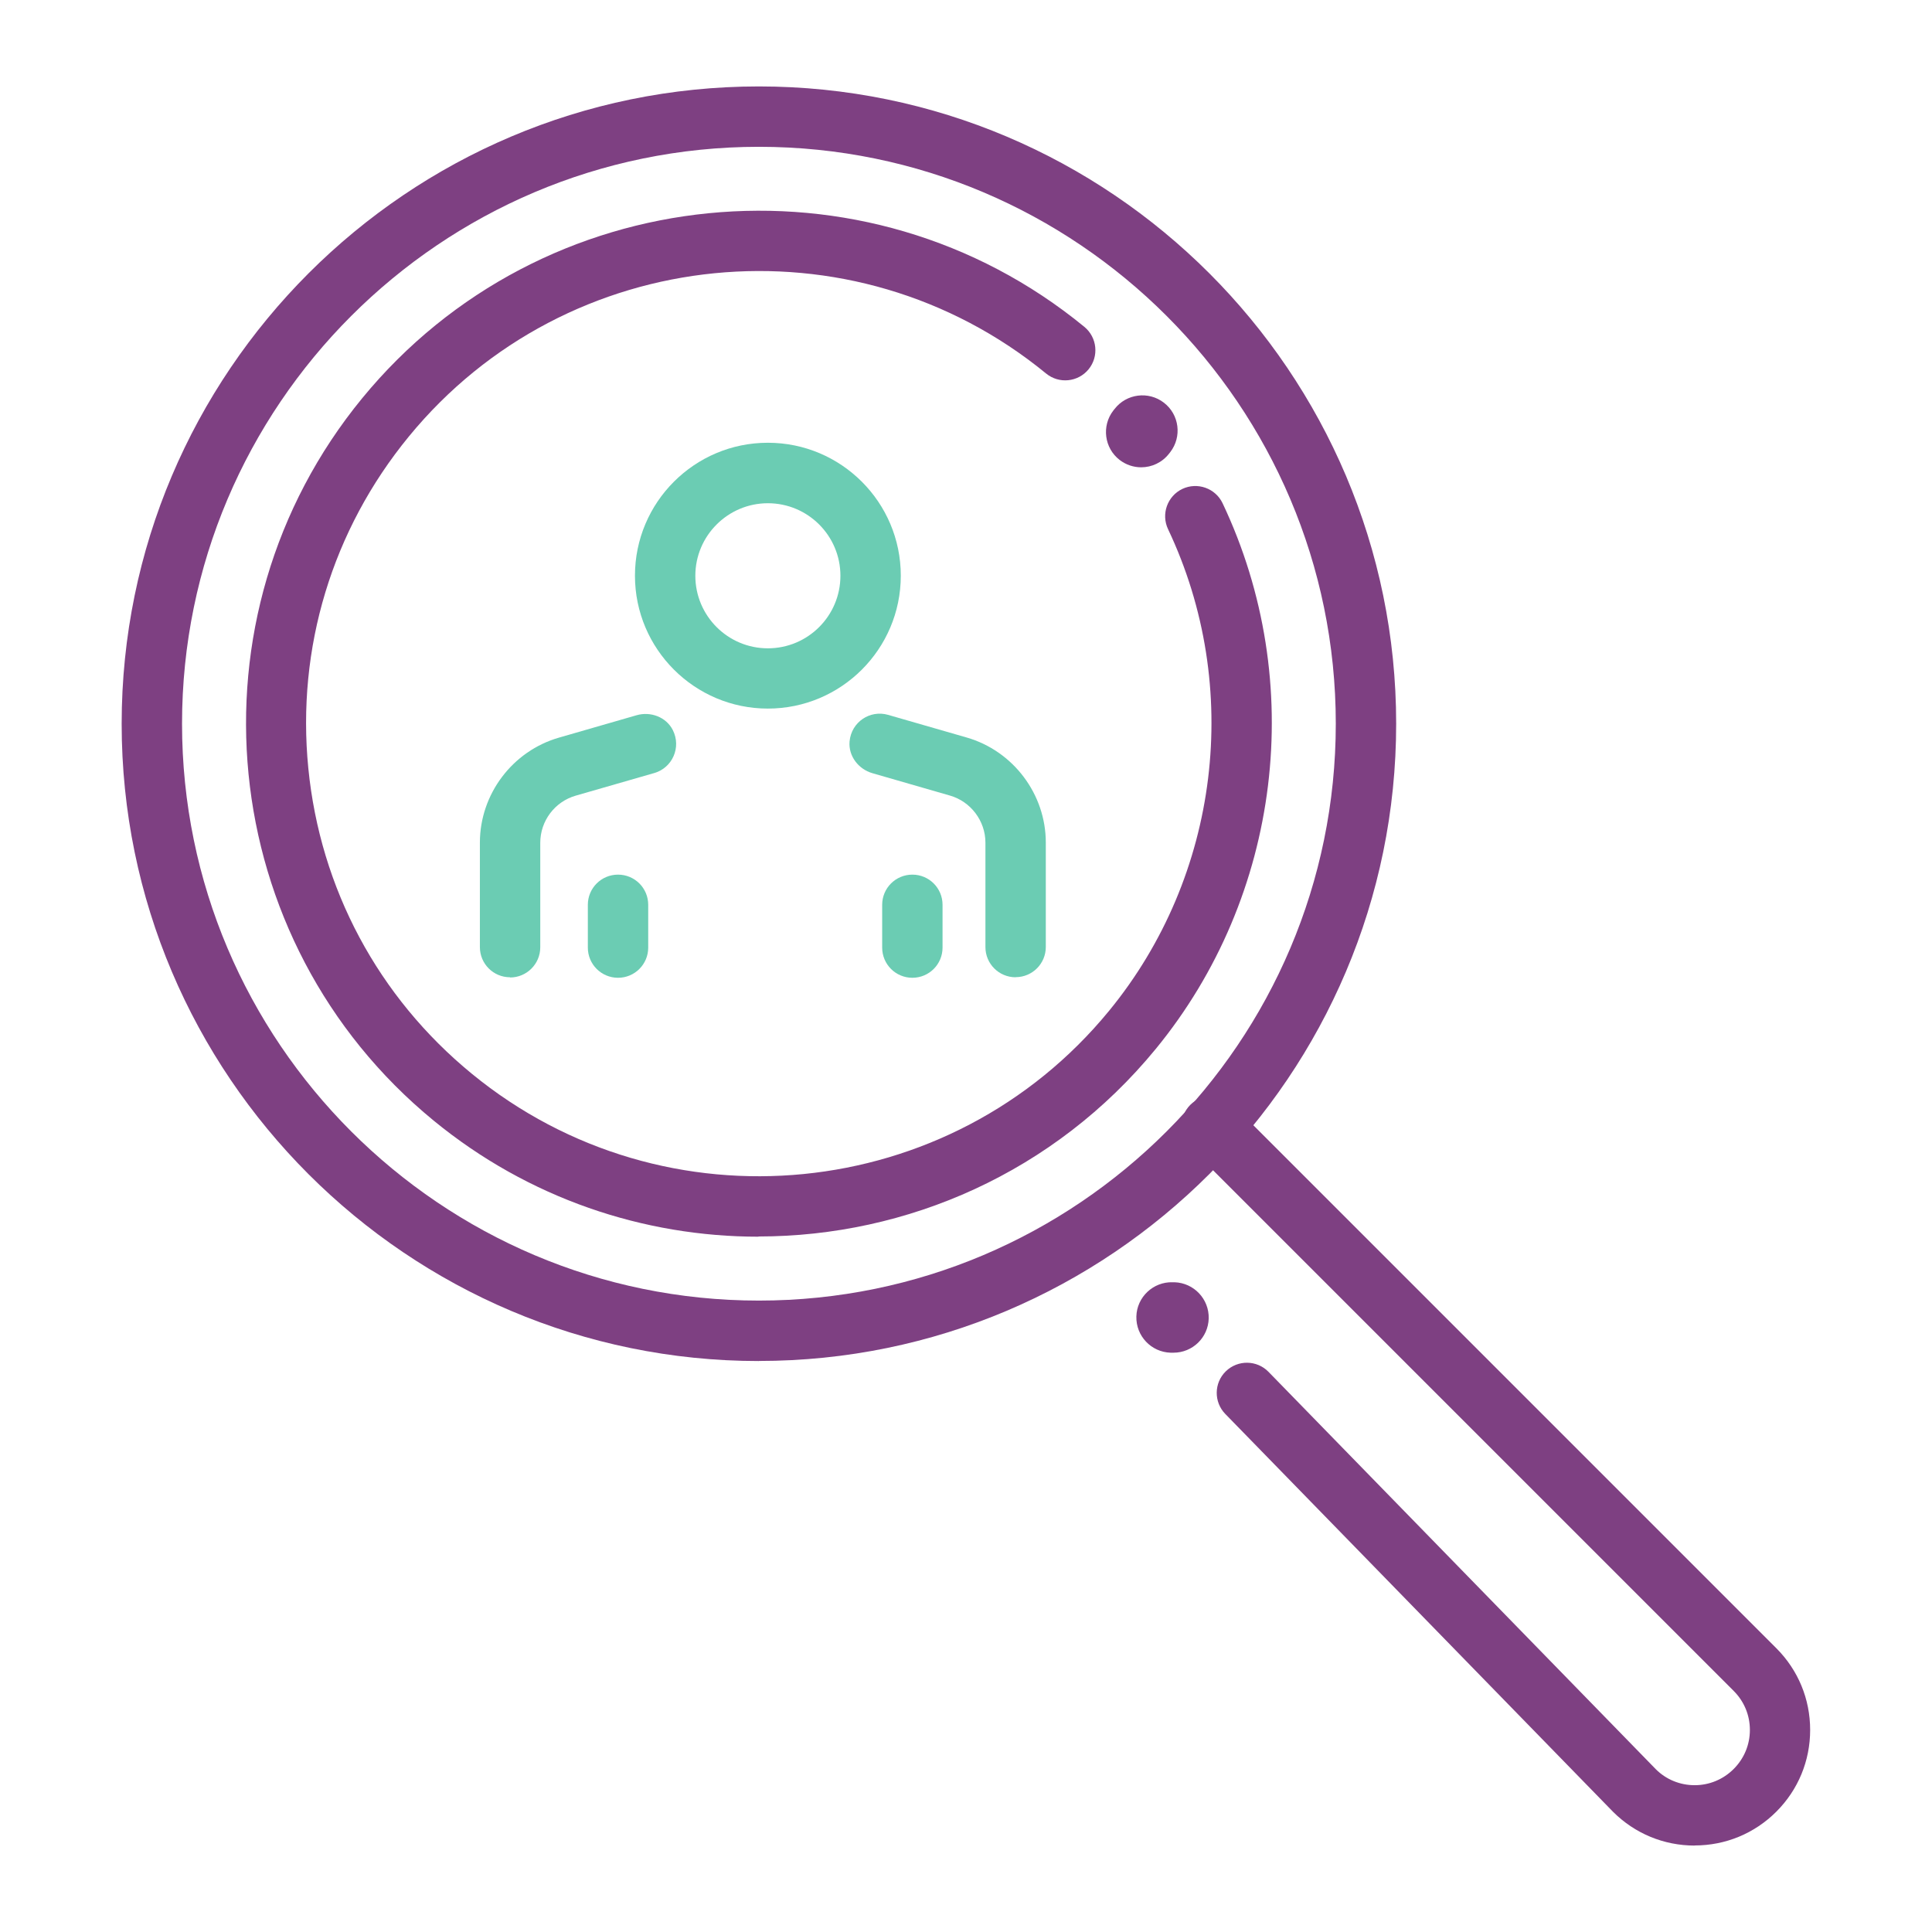
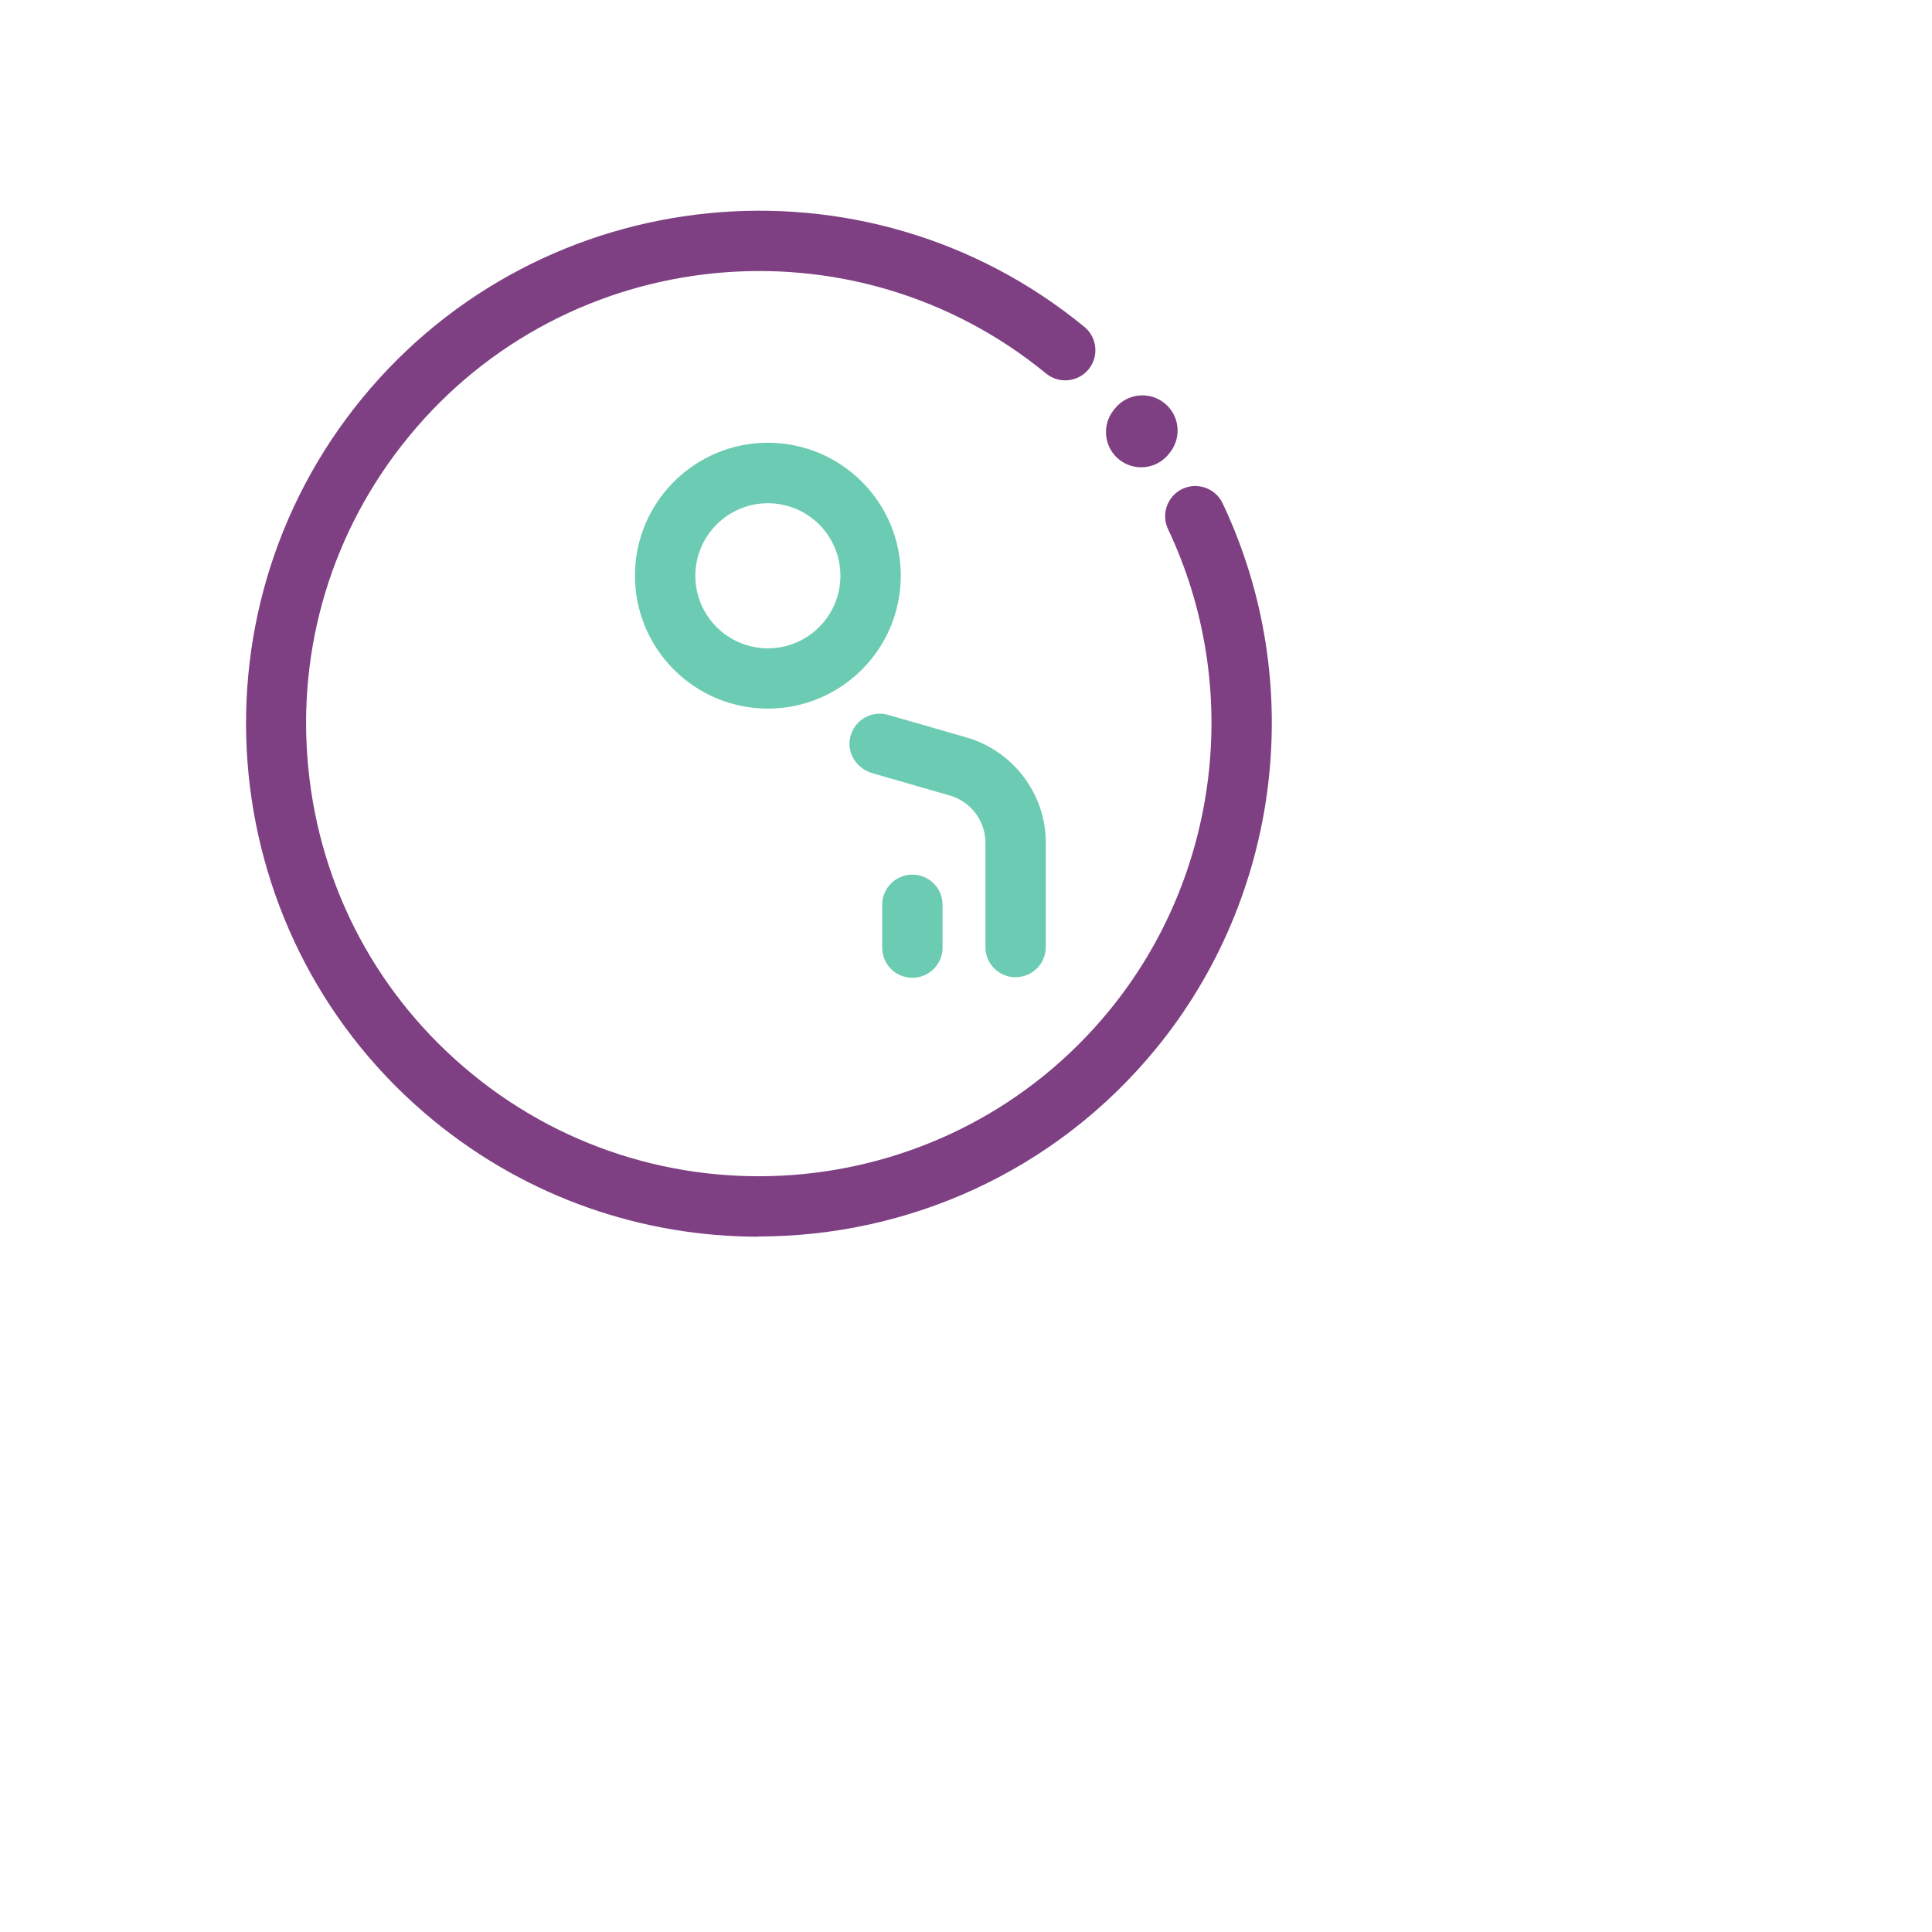
<svg xmlns="http://www.w3.org/2000/svg" width="72" height="72" viewBox="0 0 72 72" fill="none">
  <g clip-path="url(#clip0_3_3957)">
    <path d="M28.616 26.407C25.886 26.407 23.663 24.188 23.663 21.454C23.663 18.72 25.883 16.5 28.616 16.5C31.35 16.5 33.57 18.72 33.57 21.454C33.57 24.188 31.35 26.407 28.616 26.407ZM28.616 18.754C27.128 18.754 25.913 19.965 25.913 21.457C25.913 22.95 27.124 24.161 28.616 24.161C30.109 24.161 31.32 22.95 31.32 21.457C31.32 19.965 30.109 18.754 28.616 18.754Z" fill="#6BCCB3" />
    <path d="M37.849 36.42C37.226 36.42 36.724 35.917 36.724 35.295V31.402C36.724 30.593 36.176 29.869 35.4 29.648L32.513 28.815C31.991 28.665 31.613 28.174 31.661 27.63C31.729 26.902 32.426 26.449 33.094 26.64L36.023 27.484C37.759 27.983 38.974 29.595 38.974 31.399V35.291C38.974 35.914 38.471 36.416 37.849 36.416V36.42Z" fill="#6BCCB3" />
-     <path d="M19.009 36.42C18.386 36.42 17.884 35.918 17.884 35.295V31.403C17.884 29.595 19.099 27.986 20.835 27.488L23.723 26.655C24.244 26.505 24.825 26.719 25.073 27.206C25.402 27.859 25.05 28.616 24.386 28.808L21.457 29.651C20.674 29.876 20.134 30.593 20.134 31.41V35.303C20.134 35.925 19.628 36.428 19.009 36.428V36.42Z" fill="#6BCCB3" />
-     <path d="M43.733 50.411C43.733 50.411 43.706 50.411 43.695 50.411H43.624C42.9 50.389 42.33 49.785 42.349 49.061C42.367 48.337 42.979 47.764 43.699 47.786H43.77C44.494 47.809 45.064 48.413 45.045 49.136C45.026 49.849 44.441 50.411 43.733 50.411Z" fill="#7E4082" />
    <path d="M42.529 17.415C42.248 17.415 41.966 17.325 41.726 17.141C41.153 16.699 41.047 15.874 41.49 15.3L41.535 15.244C41.977 14.67 42.803 14.565 43.376 15.008C43.95 15.45 44.055 16.275 43.612 16.849L43.568 16.905C43.309 17.239 42.922 17.415 42.529 17.415Z" fill="#7E4082" />
    <path d="M28.267 46.088C24 46.088 19.706 44.67 16.159 41.76C8.006 35.074 6.81 22.999 13.496 14.843C20.183 6.69 32.258 5.494 40.41 12.18C40.89 12.574 40.961 13.283 40.568 13.763C40.174 14.243 39.465 14.314 38.985 13.92C31.789 8.021 21.135 9.071 15.236 16.268C12.379 19.751 11.047 24.143 11.49 28.628C11.932 33.113 14.096 37.159 17.584 40.016C24.78 45.915 35.434 44.865 41.333 37.669C45.454 32.644 46.316 25.598 43.53 19.721C43.264 19.159 43.504 18.488 44.062 18.221C44.625 17.955 45.296 18.195 45.562 18.754C48.72 25.414 47.745 33.394 43.072 39.09C39.296 43.695 33.803 46.08 28.267 46.08V46.088Z" fill="#7E4082" />
-     <path d="M63.157 68.779C62.006 68.779 60.926 68.332 60.112 67.519L45.664 52.695C45.229 52.249 45.24 51.536 45.682 51.105C46.129 50.67 46.841 50.681 47.273 51.124L61.71 65.936C62.089 66.315 62.606 66.529 63.154 66.529C63.701 66.529 64.219 66.315 64.609 65.925C64.999 65.535 65.213 65.021 65.213 64.47C65.213 63.919 64.999 63.405 64.609 63.015L44.359 42.765C43.92 42.326 43.92 41.614 44.359 41.175C44.797 40.736 45.51 40.736 45.949 41.175L66.199 61.425C67.013 62.239 67.459 63.319 67.459 64.47C67.459 65.621 67.013 66.701 66.199 67.515C65.385 68.329 64.305 68.775 63.154 68.775L63.157 68.779Z" fill="#7E4082" />
-     <path d="M28.282 50.722C15.188 50.722 4.534 40.069 4.534 26.974C4.534 13.879 15.188 3.221 28.282 3.221C41.377 3.221 52.031 13.875 52.031 26.97C52.031 40.065 41.377 50.719 28.282 50.719V50.722ZM28.282 5.471C16.429 5.471 6.784 15.116 6.784 26.97C6.784 38.824 16.429 48.469 28.282 48.469C40.136 48.469 49.781 38.824 49.781 26.97C49.781 15.116 40.14 5.471 28.282 5.471Z" fill="#7E4082" />
    <path d="M34.001 36.439C33.379 36.439 32.876 35.936 32.876 35.314V33.72C32.876 33.097 33.379 32.595 34.001 32.595C34.624 32.595 35.126 33.097 35.126 33.72V35.314C35.126 35.936 34.624 36.439 34.001 36.439Z" fill="#6BCCB3" />
-     <path d="M23.032 36.439C22.41 36.439 21.907 35.936 21.907 35.314V33.72C21.907 33.097 22.41 32.595 23.032 32.595C23.655 32.595 24.157 33.097 24.157 33.72V35.314C24.157 35.936 23.655 36.439 23.032 36.439Z" fill="#6BCCB3" />
  </g>
  <defs>
    <clipPath id="clip0_3_3957">
      <rect width="72" height="72" fill="white" />
    </clipPath>
  </defs>
</svg>